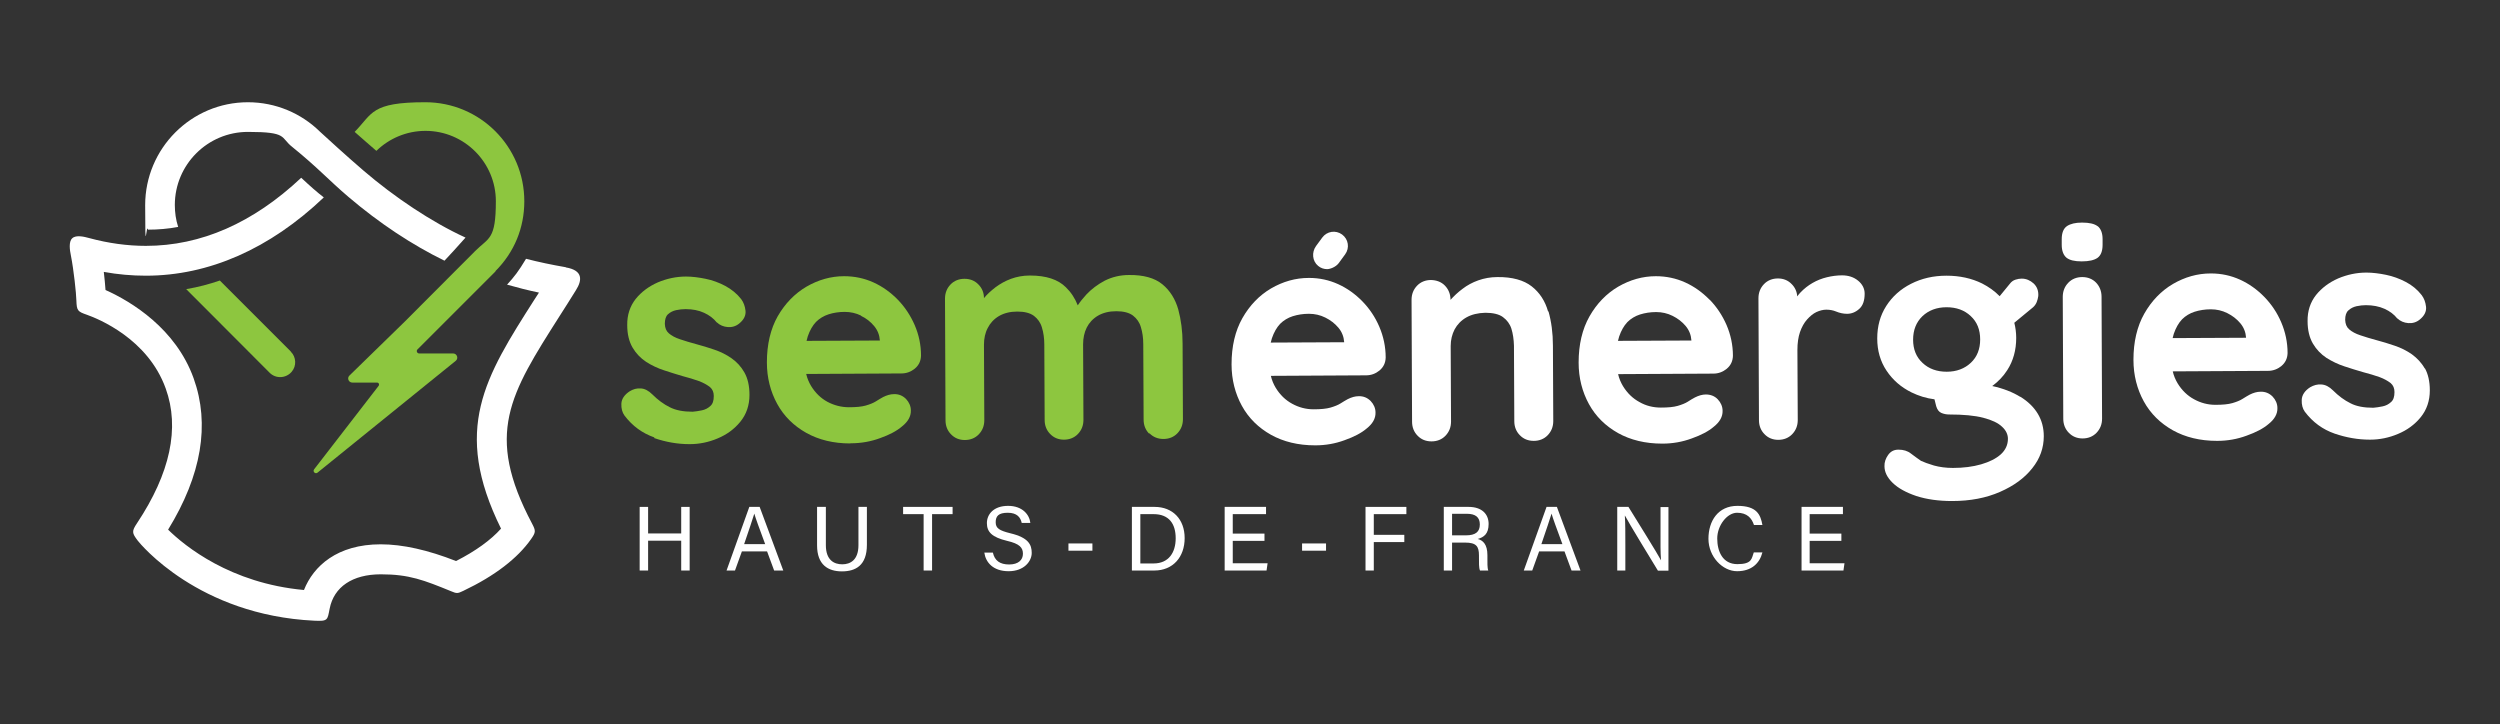
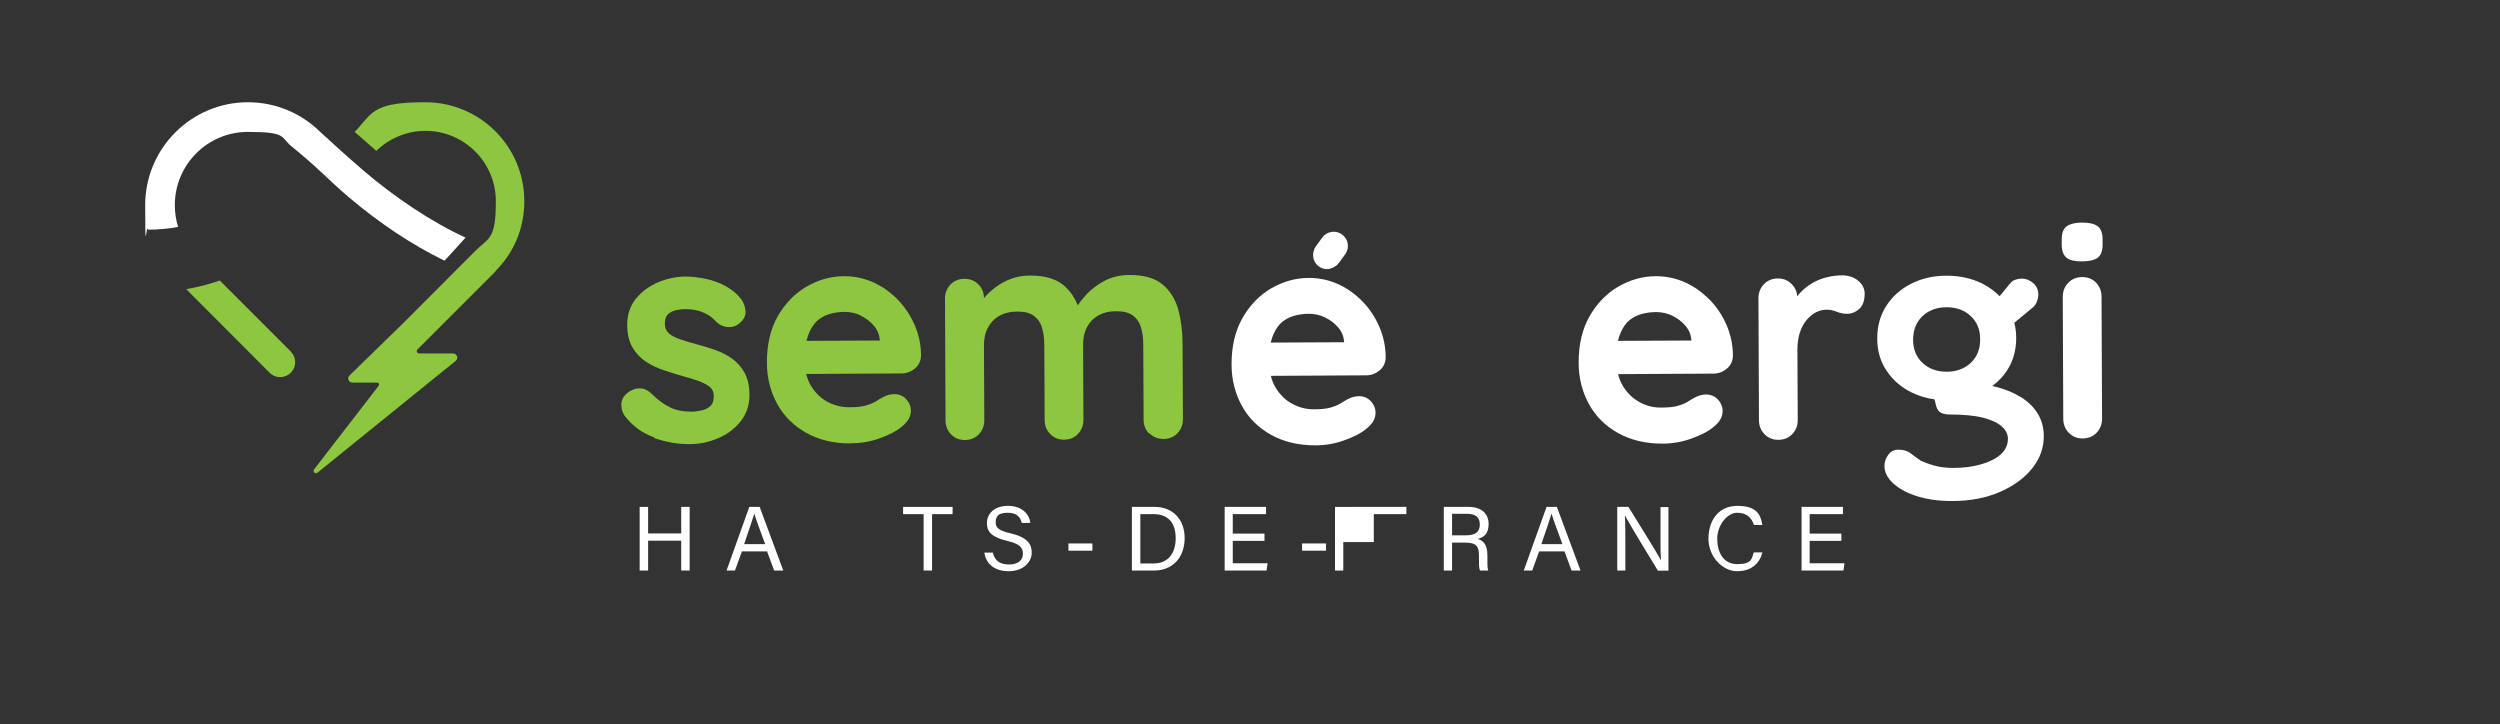
<svg xmlns="http://www.w3.org/2000/svg" id="Calque_1" data-name="Calque 1" version="1.1" viewBox="0 0 1450 420">
  <rect x="0" y="0" width="1450" height="420" fill="#333333" stroke="none" />
  <defs>
    <style>
      .cls-1 {
        fill: #8dc63f;
      }

      .cls-1, .cls-2 {
        stroke-width: 0px;
      }

      .cls-2 {
        fill: #fff;
      }
    </style>
  </defs>
  <g>
    <path class="cls-2" d="M371,294h4.9v15.4h19.2v-15.4h4.9v36.9h-4.9v-17.3h-19.2v17.3h-4.9v-36.9Z" />
    <path class="cls-2" d="M430.3,319.8l-4,11.1h-4.9l13.2-36.9h6l13.7,36.9h-5.3l-4.1-11.1h-14.7ZM443.8,315.6c-3.6-9.7-5.5-14.9-6.3-17.7h0c-.9,3.1-3.1,9.4-5.9,17.7h12.2Z" />
-     <path class="cls-2" d="M479,294v22.2c0,8.7,4.8,11.1,9.5,11.1s9.4-2.5,9.4-11.1v-22.2h4.9v22c0,12-6.6,15.4-14.5,15.4s-14.4-3.7-14.4-15.1v-22.3h5Z" />
    <path class="cls-2" d="M535.7,298.2h-11.9v-4.2h28.7v4.2h-11.9v32.7h-4.9v-32.7Z" />
    <path class="cls-2" d="M575.9,320.6c1,4.5,4,6.8,9.4,6.8s8-2.7,8-6.2-1.8-5.8-9.2-7.5c-8.7-2.1-11.7-5.1-11.7-10.3s4-10,12.3-10,12.4,5.1,12.9,9.9h-5c-.7-3.2-2.7-5.9-8.1-5.9s-7,2-7,5.5,2.1,4.8,8.5,6.4c10.5,2.5,12.4,6.6,12.4,11.4s-4.4,10.6-13.4,10.6-13.3-5.1-14.1-10.8h5Z" />
    <path class="cls-2" d="M633.6,315.2v4.2h-13.9v-4.2h13.9Z" />
    <path class="cls-2" d="M656.5,294h13.2c10.4,0,17.4,7.1,17.4,18.1s-6.8,18.8-17.6,18.8h-13v-36.9ZM661.4,326.8h7.7c8.7,0,12.8-6.3,12.8-14.6s-3.8-14-12.8-14h-7.7v28.6Z" />
    <path class="cls-2" d="M733.4,313.7h-18.4v13h20.2l-.6,4.2h-24.3v-36.9h24v4.2h-19.3v11.3h18.4v4.2Z" />
    <path class="cls-2" d="M769.1,315.2v4.2h-13.9v-4.2h13.9Z" />
-     <path class="cls-2" d="M792,294h23.7v4.2h-18.9v12h17.7v4.2h-17.7v16.5h-4.8v-36.9Z" />
+     <path class="cls-2" d="M792,294h23.7v4.2h-18.9v12v4.2h-17.7v16.5h-4.8v-36.9Z" />
    <path class="cls-2" d="M842.2,314.7v16.2h-4.8v-36.9h14.4c7.6,0,11.6,4.1,11.6,9.9s-2.8,7.7-6.3,8.7c3,.8,5.6,3.1,5.6,9.4v1.6c0,2.5-.1,5.8.5,7.3h-4.8c-.7-1.6-.6-4.5-.6-8v-.7c0-5.3-1.5-7.5-8.1-7.5h-7.5ZM842.2,310.5h8c5.7,0,8.1-2.1,8.1-6.3s-2.5-6.2-7.5-6.2h-8.6v12.4Z" />
    <path class="cls-2" d="M892.7,319.8l-4,11.1h-4.9l13.2-36.9h6l13.7,36.9h-5.2l-4.1-11.1h-14.7ZM906.2,315.6c-3.6-9.7-5.5-14.9-6.3-17.7h0c-.9,3.1-3.1,9.4-5.9,17.7h12.2Z" />
    <path class="cls-2" d="M938,330.9v-36.9h6.5c5.3,8.6,16.8,27,18.9,31h0c-.4-4.7-.3-10.6-.3-16.5v-14.4h4.6v36.9h-6.1c-4.9-8-16.9-27.7-19.1-31.9h-.1c.3,4.2.3,10.4.3,17.1v14.7h-4.6Z" />
    <path class="cls-2" d="M1022.2,320.4c-1.6,6.3-6.3,10.9-14.7,10.9s-16.6-8.4-16.6-18.8,5.6-19.1,16.8-19.1,13.4,5,14.5,11.1h-4.9c-1.3-4-4-7.1-9.8-7.1s-11.5,7.4-11.5,14.9,3.1,14.9,11.7,14.9,8.2-3.3,9.5-6.8h4.9Z" />
    <path class="cls-2" d="M1068,313.7h-18.4v13h20.2l-.6,4.2h-24.3v-36.9h24v4.2h-19.3v11.3h18.4v4.2Z" />
  </g>
  <path class="cls-1" d="M379.5,254.1c6.7,2.3,13.5,3.5,20.3,3.5s.2,0,.3,0c5.5,0,10.9-1.1,16.1-3.3,5.3-2.2,9.7-5.4,13.2-9.7,3.5-4.3,5.3-9.5,5.3-15.6,0-5.2-1-9.5-2.9-12.9-1.9-3.4-4.4-6.1-7.5-8.3-3-2.1-6.4-3.8-10-5-3.5-1.2-7.1-2.3-10.5-3.2-3.3-.9-6.4-1.8-9.3-2.8-2.8-.9-5-2.1-6.6-3.5-1.5-1.3-2.2-3.1-2.3-5.5,0-2.5.6-4.4,1.8-5.5,1.3-1.2,2.9-2,4.7-2.4,1.9-.4,3.7-.6,5.4-.6,0,0,.1,0,.2,0,4,0,7.6.7,10.6,2.1,3.1,1.4,5.6,3.3,7.4,5.6h.1c1.7,1.6,3.8,2.5,6.3,2.7,2.5.2,4.8-.5,6.7-2.1,2.7-2.2,3.9-4.7,3.6-7.4-.3-2.6-1.1-4.8-2.5-6.7-2.5-3.2-5.6-5.7-9.3-7.7-3.6-1.9-7.4-3.3-11.4-4.1-3.9-.8-7.8-1.3-11.3-1.3-5.7,0-11.2,1.2-16.4,3.4-5.2,2.3-9.5,5.5-12.8,9.6-3.3,4.2-5,9.3-4.9,15.2,0,5.2,1.1,9.6,3.1,13,2,3.4,4.7,6.2,7.9,8.3,3.1,2,6.7,3.7,10.4,4.9,3.7,1.2,7.4,2.4,10.9,3.4,3.4.9,6.5,1.8,9.2,2.8,2.7,1,4.8,2.2,6.5,3.5,1.5,1.3,2.2,3,2.2,5.2,0,2.7-.6,4.6-2,5.8-1.4,1.3-3,2.1-4.9,2.5-2,.4-3.9.7-5.4.8-5.3,0-9.7-.8-13.2-2.6-3.5-1.7-7-4.3-10.2-7.5-2.1-2.1-4.4-3.3-6.6-3.4-2.3-.2-4.4.4-6.4,1.6-3.1,2-4.8,4.5-4.9,7.3-.1,2.7.5,5,1.8,6.8,4.6,6.1,10.4,10.3,17.3,12.7Z" />
  <path class="cls-1" d="M493.3,257.1c.1,0,.2,0,.3,0,5.8,0,11.5-1,16.9-3,5.4-1.9,9.7-4.2,12.7-6.8,3.4-2.7,5.2-5.8,5.1-9.2,0-2.5-1-4.8-2.8-6.7-1.9-1.9-4.2-2.9-7-2.8-2,0-4.1.6-6.3,1.7-1.3.7-2.6,1.5-4.2,2.5-1.4.9-3.4,1.7-5.8,2.4-2.4.7-5.7,1-9.8,1,0,0,0,0-.1,0-4.3,0-8.5-1.1-12.3-3.1-3.9-2.1-7.1-5.2-9.6-9.3-1.2-2-2.2-4.3-2.8-6.9l55.2-.3c3,0,5.6-1,7.8-2.8,2.3-1.9,3.5-4.4,3.6-7.5,0-6.3-1.3-12.3-3.7-17.8-2.4-5.5-5.7-10.5-9.8-14.7-4.1-4.2-8.8-7.6-14.1-10-5.3-2.4-11-3.6-17-3.6-7.7,0-15,2.1-21.9,6.1-6.8,4-12.4,9.8-16.6,17.1-4.2,7.4-6.3,16.4-6.3,26.8,0,8.9,2.1,17,6,24.1,3.9,7.1,9.6,12.7,16.9,16.8,7.2,4,15.7,6.1,25.4,6.1ZM499.4,183.2c3,1.4,5.5,3.4,7.6,5.9,2,2.4,3.1,5.2,3.3,8.2v.2s-42.5.2-42.5.2c.2-.9.5-1.8.7-2.6,1.2-3.5,2.8-6.3,4.8-8.4,2-2,4.5-3.5,7.3-4.4,2.8-.9,6-1.4,9.3-1.4,3.4,0,6.6.7,9.6,2.2Z" />
  <path class="cls-1" d="M666.7,251.3c2.1,2.2,4.9,3.3,8.1,3.3,3.2,0,6-1.1,8.1-3.3,2.1-2.2,3.2-4.9,3.2-8.2l-.2-43.8c0-7.2-.9-13.9-2.5-19.8-1.7-6-4.8-11-9.2-14.6-4.5-3.7-11-5.5-19.4-5.4-5.2,0-9.9,1.2-14.1,3.3-4.1,2.2-7.7,4.9-10.6,8-2,2.2-3.7,4.3-5,6.3-1.6-4.1-3.9-7.6-6.9-10.5-4.5-4.5-11.4-6.8-20.7-6.8s-.2,0-.3,0c-3.9,0-7.5.7-10.8,1.9-3.3,1.2-6.3,2.9-9,4.9-2.6,2-4.9,4.1-6.7,6.3,0-3.1-1.1-5.8-3.2-7.9-2.1-2.2-4.8-3.3-8.1-3.3-3.2,0-6,1.1-8.1,3.3-2.1,2.2-3.2,4.9-3.2,8.2l.3,70.6c0,3.2,1.1,6,3.2,8.1,2.1,2.2,4.8,3.3,8,3.3h0c3.2,0,6-1.1,8.1-3.3,2.1-2.2,3.2-4.9,3.2-8.2l-.2-43.8c0-3.6.7-6.9,2.2-9.7,1.4-2.8,3.6-5.2,6.5-6.9,2.9-1.7,6.5-2.6,10.6-2.6,4.2,0,7.4.8,9.7,2.5,2.2,1.7,3.8,3.9,4.6,6.7.9,2.9,1.4,6.2,1.4,9.9l.2,43.8c0,3.2,1.1,6,3.2,8.1,2.1,2.2,4.8,3.3,8,3.3h0c3.2,0,6-1.1,8.1-3.3,2.1-2.2,3.2-4.9,3.2-8.2l-.2-43.8c0-3.6.7-6.9,2.1-9.7,1.4-2.8,3.6-5.2,6.5-6.9,2.9-1.7,6.5-2.6,10.6-2.6,4.2,0,7.4.8,9.7,2.5,2.2,1.7,3.8,3.9,4.6,6.7.9,2.9,1.4,6.2,1.4,9.9l.2,43.8c0,3.2,1.1,6,3.2,8.1Z" />
  <g>
    <path class="cls-1" d="M168.7,203.9l-41.2-41.2c-6.1,2.1-12.4,3.8-19.5,5l48.4,48.5c3.6,3.6,9.5,3.3,12.8-.6h0c2.9-3.4,2.6-8.5-.5-11.6Z" />
-     <path class="cls-2" d="M328.2,155c-8.1-1.4-15.7-3-23.1-4.9-4.3,7.2-6.8,10.4-11,15,6,1.7,12.2,3.3,18.5,4.6-.9,1.4-1.7,2.7-2.6,4-28.7,45-47.9,75.2-19.4,132.9-5.9,6.6-14.7,13-26.1,18.8-16.3-6.4-30.9-9.7-43.7-9.7-25.2,0-39,12.6-44.5,26.5-42.7-3.9-69.1-25.5-78.8-35,19.4-31.6,24.4-61.1,14.8-87.8-10.3-28.7-35.9-44.4-51.1-51.2-.2-2.5-.6-7.6-1-10.5,8.2,1.5,16.4,2.2,24.4,2.2h0c36.5,0,71.9-15.6,103.2-45.4-3.9-3-8.2-6.8-13.1-11.4-27.9,26.2-58.1,39.5-90.1,39.5h0c-10.7,0-21.7-1.5-32.8-4.5-2.9-.8-7.7-2-9.9.1-2.2,2-1.4,7-.8,9.9,1.7,8.6,3.1,22.1,3.2,26.2.2,5.9.7,6.4,6.2,8.3,6.4,2.3,35.2,13.8,45.6,42.7,8.3,22.9,2.6,49.2-16.6,78.1-3.2,4.8-3,5.7.4,10.2,1.4,1.8,35.2,43.2,102.4,46.4,8,.4,7.6-.4,8.9-7,2.5-12.6,13.2-19.9,29.7-19.9s25,3.4,40.7,9.8c3.3,1.4,3.8,1.4,7.1-.2,18.3-8.7,31.5-18.9,39.3-30,2.8-4,2.8-4.8.6-9-27.6-52.1-12.9-75,16.1-120.6,3-4.7,6.2-9.7,9.4-14.9,3.6-5.7,4.1-11.4-5.9-13.1Z" />
    <path class="cls-2" d="M103.3,131.5c-1.3-4-1.9-8.3-1.9-12.6,0-23.4,19-42.4,42.4-42.4s18.6,3.2,25.8,8.8c14.7,11.9,21.1,19.2,32.5,28.9,18.1,15.4,36.9,27.8,55.7,37,3.3-3.5,7.7-8.3,12.2-13.4-19.9-9.1-41.5-23.7-59.1-38.8-9.7-8.3-21.7-19.3-25.4-22.7,0,0,0,0,0,0-10.8-10.6-25.6-17-41.7-17-32.9,0-59.6,26.8-59.6,59.7s.6,9.6,1.7,14.2c5.7,0,11.8-.5,17.5-1.6Z" />
  </g>
  <path class="cls-1" d="M287.3,157.3c11-11,16.8-25.1,16.8-40.6,0-31.7-25.7-57.4-57.4-57.4s-30.5,6.5-41,17.2c4,3.5,8.5,7.5,12.6,11,7.4-7.2,17.5-11.6,28.5-11.6,22.5,0,40.8,18.3,40.8,40.8s-4.1,21-12,28.9l-40.8,40.9-32.1,31.3c-1.6,1.5-.5,4.1,1.7,4.1h14.3c1,0,1.5,1.1.9,1.9l-37.4,48.4c-1,1.3.7,3,2,1.9l80.1-64.8c1.8-1.4.8-4.3-1.5-4.3h-19.7c-1.2,0-1.8-1.5-1-2.3l18.9-18.9,26.5-26.5Z" />
  <g>
    <path class="cls-2" d="M790.2,174.8h0c-4.1-4.2-8.8-7.6-14.1-10-5.3-2.4-10.9-3.6-16.8-3.6s-.1,0-.2,0c-7.7,0-15,2.1-21.9,6.1-6.8,4-12.4,9.8-16.6,17.2-4.2,7.4-6.3,16.4-6.3,26.8,0,8.9,2.1,17,6,24.1,3.9,7.1,9.6,12.7,16.9,16.8,7.2,4,15.8,6.1,25.5,6.1s.2,0,.3,0c5.8,0,11.5-1,16.9-3,5.4-1.9,9.8-4.2,12.8-6.8,3.4-2.7,5.2-5.8,5.1-9.2,0-2.5-1-4.8-2.8-6.7-1.9-1.9-4.2-2.9-7-2.8-2,0-4.1.6-6.3,1.7-1.3.7-2.6,1.5-4.2,2.5-1.4.9-3.4,1.7-5.8,2.4-2.4.7-5.7,1-9.8,1,0,0,0,0-.1,0-4.3,0-8.5-1.1-12.3-3.2-3.9-2.1-7.1-5.2-9.6-9.3-1.2-2-2.2-4.3-2.8-6.9l55.2-.3c3,0,5.6-1,7.8-2.8,2.3-1.9,3.5-4.4,3.6-7.5,0-6.3-1.3-12.3-3.7-17.9-2.4-5.6-5.7-10.5-9.8-14.7ZM737,198.8c.2-.9.5-1.8.7-2.6,1.2-3.5,2.8-6.3,4.8-8.4,2-2,4.5-3.5,7.3-4.4,2.9-.9,6-1.4,9.3-1.4,0,0,0,0,.1,0,3.3,0,6.5.7,9.5,2.2,3,1.5,5.5,3.4,7.6,5.9,2,2.4,3.1,5.2,3.3,8.2v.2s-42.5.2-42.5.2Z" />
-     <path class="cls-2" d="M897.9,180.7h0c-1.7-6.1-4.9-11-9.5-14.6-4.6-3.6-11.3-5.5-19.9-5.4-4,0-7.7.7-11.1,1.9-3.4,1.2-6.5,2.9-9.1,4.9-2.7,2-5,4.2-7,6.4,0,0,0,0,0,0h0c0-3.2-1.1-6-3.2-8.2-2.1-2.2-4.9-3.2-8.1-3.3-3.2,0-6,1.1-8.1,3.3-2.1,2.2-3.2,4.9-3.2,8.2l.3,70.7c0,3.2,1.1,6,3.2,8.1,2.1,2.2,4.8,3.3,8.1,3.3h0c3.2,0,6-1.1,8.1-3.3,2.1-2.2,3.2-4.9,3.2-8.2l-.2-43.8c0-3.6.8-6.8,2.3-9.7,1.5-2.8,3.8-5.2,6.8-6.9,3-1.7,6.7-2.6,11-2.7,4.4,0,7.9.8,10.2,2.5,2.3,1.7,4,3.9,4.9,6.7.9,2.9,1.4,6.2,1.5,9.9l.2,43.8c0,3.2,1.1,6,3.2,8.1,2.1,2.2,4.8,3.3,8.1,3.3h0c3.2,0,6-1.1,8.1-3.3,2.1-2.2,3.2-4.9,3.2-8.2l-.2-43.8c0-7.2-.9-13.9-2.6-19.9Z" />
    <path class="cls-2" d="M991.5,173.8h0c-4.1-4.2-8.8-7.6-14.1-10-5.3-2.4-11-3.6-17-3.6-7.7,0-15,2.1-21.9,6.1-6.8,4-12.4,9.8-16.6,17.2-4.2,7.4-6.3,16.4-6.3,26.8,0,8.9,2.1,17,6,24.1,3.9,7.1,9.6,12.7,16.9,16.8,7.2,4,15.8,6.1,25.5,6.1s.2,0,.3,0c5.8,0,11.5-1,16.9-3,5.4-1.9,9.8-4.2,12.8-6.8,3.4-2.7,5.2-5.8,5.1-9.2,0-2.5-1-4.8-2.8-6.7-1.8-1.9-4.2-2.8-6.9-2.8h0c-2,0-4.1.6-6.3,1.7-1.3.7-2.7,1.5-4.2,2.5-1.4.9-3.4,1.7-5.8,2.4-2.4.7-5.7,1-9.8,1-4.4,0-8.6-1-12.4-3.2-3.9-2.1-7.1-5.2-9.6-9.3-1.2-2-2.2-4.3-2.8-6.9l55.2-.3c3,0,5.6-1,7.8-2.8,2.3-1.9,3.5-4.4,3.6-7.5,0-6.3-1.3-12.3-3.7-17.9-2.4-5.5-5.7-10.5-9.8-14.7ZM938.4,197.8c.2-.9.5-1.8.7-2.6,1.2-3.5,2.8-6.3,4.8-8.4,2-2,4.5-3.5,7.3-4.4,2.9-.9,6-1.4,9.3-1.4,0,0,0,0,.1,0,3.3,0,6.5.7,9.5,2.2,3,1.5,5.5,3.4,7.6,5.9,2,2.4,3.1,5.2,3.3,8.2v.2s-42.5.2-42.5.2Z" />
    <path class="cls-2" d="M1077.7,162.8h0c-2.5-2.1-5.7-3.1-9.3-3.1-2.9,0-5.9.4-8.8,1.1-2.9.7-5.7,1.8-8.3,3.3-2.6,1.5-4.9,3.3-7,5.5-.7.7-1.3,1.5-1.9,2.3-.2-2.8-1.3-5.2-3.2-7.1-2.1-2.2-4.8-3.3-8-3.3h0c-3.2,0-6,1.1-8.1,3.3-2.1,2.2-3.2,4.9-3.2,8.2l.3,70.7c0,3.2,1.1,6,3.2,8.1,2.1,2.2,4.8,3.3,8,3.3h0c3.2,0,6-1.1,8.1-3.3,2.1-2.2,3.2-4.9,3.2-8.2l-.2-40.6c0-4,.5-7.5,1.5-10.4,1-2.9,2.4-5.4,4.1-7.3,1.7-1.9,3.5-3.4,5.4-4.3,2-.9,3.9-1.4,5.8-1.4,2.1,0,4,.4,5.7,1.1,1.9.8,4.1,1.3,6.3,1.3,2.5,0,4.9-.9,7-2.8,2.2-1.9,3.2-4.9,3.2-8.9,0-2.9-1.3-5.5-3.9-7.6Z" />
    <path class="cls-2" d="M1216.6,131.2h0c-1.8-1.4-4.8-2.1-9-2.1-3.9,0-6.7.7-8.7,2-2.1,1.4-3.1,4-3.1,7.6v3.3c0,3.5,1,6,2.8,7.5,1.8,1.4,4.6,2.1,8.7,2.1s.1,0,.2,0c4.1,0,7.1-.7,9-2,2-1.4,3-4,3-7.6v-3.3c0-3.5-1-6-2.8-7.5Z" />
    <path class="cls-2" d="M1215.8,164h0c-2.1-2.2-4.9-3.3-8.1-3.3-3.2,0-6,1.1-8.1,3.3-2.1,2.2-3.2,4.9-3.2,8.2l.3,70.7c0,3.2,1.1,6,3.2,8.1,2.1,2.2,4.8,3.3,8,3.3h0c3.2,0,6-1.1,8.1-3.3,2.1-2.2,3.2-4.9,3.2-8.2l-.3-70.7c0-3.2-1.1-6-3.2-8.2Z" />
-     <path class="cls-2" d="M1313.3,172.2h0c-4.1-4.2-8.8-7.6-14.1-10-5.3-2.4-10.9-3.6-16.8-3.6s-.1,0-.2,0c-7.7,0-15,2.1-21.9,6.1-6.8,4-12.4,9.8-16.6,17.2-4.2,7.4-6.3,16.4-6.3,26.8,0,8.9,2.1,17,6,24.1,3.9,7.1,9.6,12.7,16.9,16.8,7.2,4,15.8,6.1,25.5,6.1s.2,0,.3,0c5.8,0,11.5-1,16.9-3,5.4-1.9,9.8-4.2,12.8-6.8,3.4-2.7,5.2-5.8,5.1-9.2,0-2.5-1-4.8-2.8-6.7-1.9-1.9-4.2-2.9-7-2.8-2,0-4.1.6-6.3,1.7-1.3.7-2.6,1.5-4.2,2.5-1.4.9-3.4,1.7-5.8,2.4-2.4.7-5.7,1-9.8,1,0,0,0,0-.1,0-4.3,0-8.5-1.1-12.3-3.2-3.9-2.1-7.1-5.2-9.6-9.3-1.2-2-2.2-4.3-2.8-6.9l55.2-.3c3,0,5.6-1,7.8-2.8,2.3-1.9,3.5-4.4,3.6-7.5,0-6.3-1.3-12.3-3.7-17.9-2.4-5.6-5.7-10.5-9.8-14.7ZM1260.1,196.2c.2-.9.5-1.8.7-2.6,1.2-3.5,2.8-6.3,4.8-8.4,2-2,4.5-3.5,7.3-4.4,2.9-.9,6-1.4,9.3-1.4,0,0,0,0,.1,0,3.3,0,6.5.7,9.5,2.2,3,1.5,5.5,3.4,7.6,5.9,2,2.4,3.1,5.2,3.3,8.2v.2s-42.6.2-42.6.2Z" />
-     <path class="cls-2" d="M1406.4,213.8h0c-1.9-3.4-4.5-6.1-7.5-8.3-3-2.1-6.4-3.8-10-5-3.5-1.2-7.1-2.3-10.5-3.2-3.3-.9-6.4-1.8-9.3-2.8-2.8-.9-5-2.1-6.6-3.5-1.5-1.3-2.2-3.1-2.3-5.5,0-2.5.6-4.4,1.9-5.5,1.3-1.2,2.9-2,4.7-2.4,1.9-.4,3.7-.6,5.4-.6,4,0,7.7.7,10.8,2.1,3.1,1.4,5.6,3.3,7.4,5.6h.1c1.7,1.6,3.8,2.5,6.3,2.7,2.5.2,4.8-.5,6.7-2.1,2.7-2.2,3.9-4.7,3.6-7.4-.3-2.6-1.1-4.8-2.5-6.7-2.5-3.2-5.6-5.8-9.3-7.7-3.6-1.9-7.5-3.3-11.4-4.1-3.9-.8-7.8-1.3-11.4-1.3-5.7,0-11.2,1.2-16.4,3.4-5.2,2.3-9.5,5.5-12.8,9.6-3.3,4.2-5,9.3-4.9,15.2,0,5.2,1.1,9.6,3.1,13,2,3.4,4.7,6.2,7.9,8.3,3.2,2,6.7,3.7,10.4,4.9,3.7,1.2,7.4,2.4,11,3.4,3.4.9,6.5,1.8,9.3,2.8,2.7,1,4.8,2.2,6.5,3.5,1.5,1.3,2.2,3,2.2,5.2,0,2.7-.6,4.6-2,5.8-1.4,1.3-3,2.1-4.9,2.5-2,.4-3.9.7-5.4.8-5.3,0-9.8-.8-13.2-2.6-3.5-1.7-7-4.3-10.2-7.5-2.1-2.1-4.4-3.3-6.7-3.4-2.3-.2-4.4.4-6.5,1.6-3.1,2-4.8,4.5-4.9,7.4-.1,2.7.5,5,1.8,6.8,4.6,6.1,10.4,10.3,17.3,12.7,6.7,2.3,13.6,3.5,20.3,3.5s.2,0,.3,0c5.5,0,10.9-1.1,16.1-3.3,5.3-2.2,9.7-5.4,13.2-9.7,3.5-4.3,5.3-9.5,5.3-15.6,0-5.2-1-9.5-2.9-12.9Z" />
    <path class="cls-2" d="M764.5,154.2c1.5,1.3,3.4,1.9,5.2,1.9s5-1.2,6.7-3.4l3.8-5.2c2.7-3.7,1.9-8.8-1.8-11.5-3.7-2.7-8.8-1.9-11.5,1.8l-3.6,4.9c-2.6,3.6-2.2,8.7,1.2,11.5Z" />
    <path class="cls-2" d="M1171.8,230.2c-4.5-2.8-9.9-4.9-16.3-6.3,3.5-2.6,6.4-5.6,8.7-9.2,3.5-5.4,5.2-11.7,5.2-18.7,0-3.1-.4-6-1.1-8.8l10.9-9c.9-.8,1.6-1.8,2.1-3,.5-1.2.7-2.3.9-3.5.2-3-.7-5.4-2.7-7.3-2-1.8-4.3-2.8-6.9-2.8-1.2,0-2.4.2-3.6.6-1.3.4-2.4,1.2-3.3,2.4l-5.9,7.2c-2.9-3-6.3-5.4-10.2-7.4-6.1-3-13-4.5-20.6-4.5-7.7,0-14.5,1.6-20.6,4.7-6.1,3.1-10.9,7.4-14.4,12.9-3.5,5.5-5.2,11.7-5.2,18.8,0,7.1,1.8,13.3,5.4,18.7,3.6,5.4,8.4,9.6,14.5,12.6,4.1,2,8.5,3.4,13.3,4l1,4c.6,2,1.6,3.3,3,3.9,1.4.6,2.9.9,4.5.9,8.2,0,14.8.6,19.8,1.9,5,1.3,8.6,3,10.9,5.2,2.3,2.1,3.4,4.5,3.4,7,0,3.5-1.4,6.5-4.1,9-2.8,2.5-6.6,4.4-11.4,5.8-4.8,1.4-10.3,2.1-16.4,2.1-4.1,0-7.7-.5-11-1.4-3.3-1-5.8-1.9-7.5-2.7-1.9-1.3-3.8-2.7-5.8-4.2-2-1.6-4.4-2.3-7.3-2.3-2.6,0-4.5,1-6,3.1-1.4,2-2.2,4.2-2.1,6.5,0,3.4,1.6,6.6,4.8,9.7,3.2,3.1,7.8,5.6,13.7,7.6,5.9,1.9,12.8,2.9,20.7,2.9,10.6,0,19.8-1.8,27.8-5.3,8-3.5,14.2-8,18.7-13.7,4.5-5.6,6.7-11.8,6.7-18.6,0-9.6-4.6-17.3-13.6-22.9ZM1109.6,197.1c0-5.7,1.8-10.2,5.4-13.7,3.6-3.4,8.3-5.2,14-5.2,5.7,0,10.4,1.7,14,5.1,3.7,3.4,5.5,7.9,5.5,13.6,0,5.6-1.8,10.1-5.4,13.5-3.6,3.4-8.3,5.2-14,5.2-5.7,0-10.4-1.7-14-5.1-3.7-3.4-5.5-7.9-5.5-13.5Z" />
  </g>
</svg>